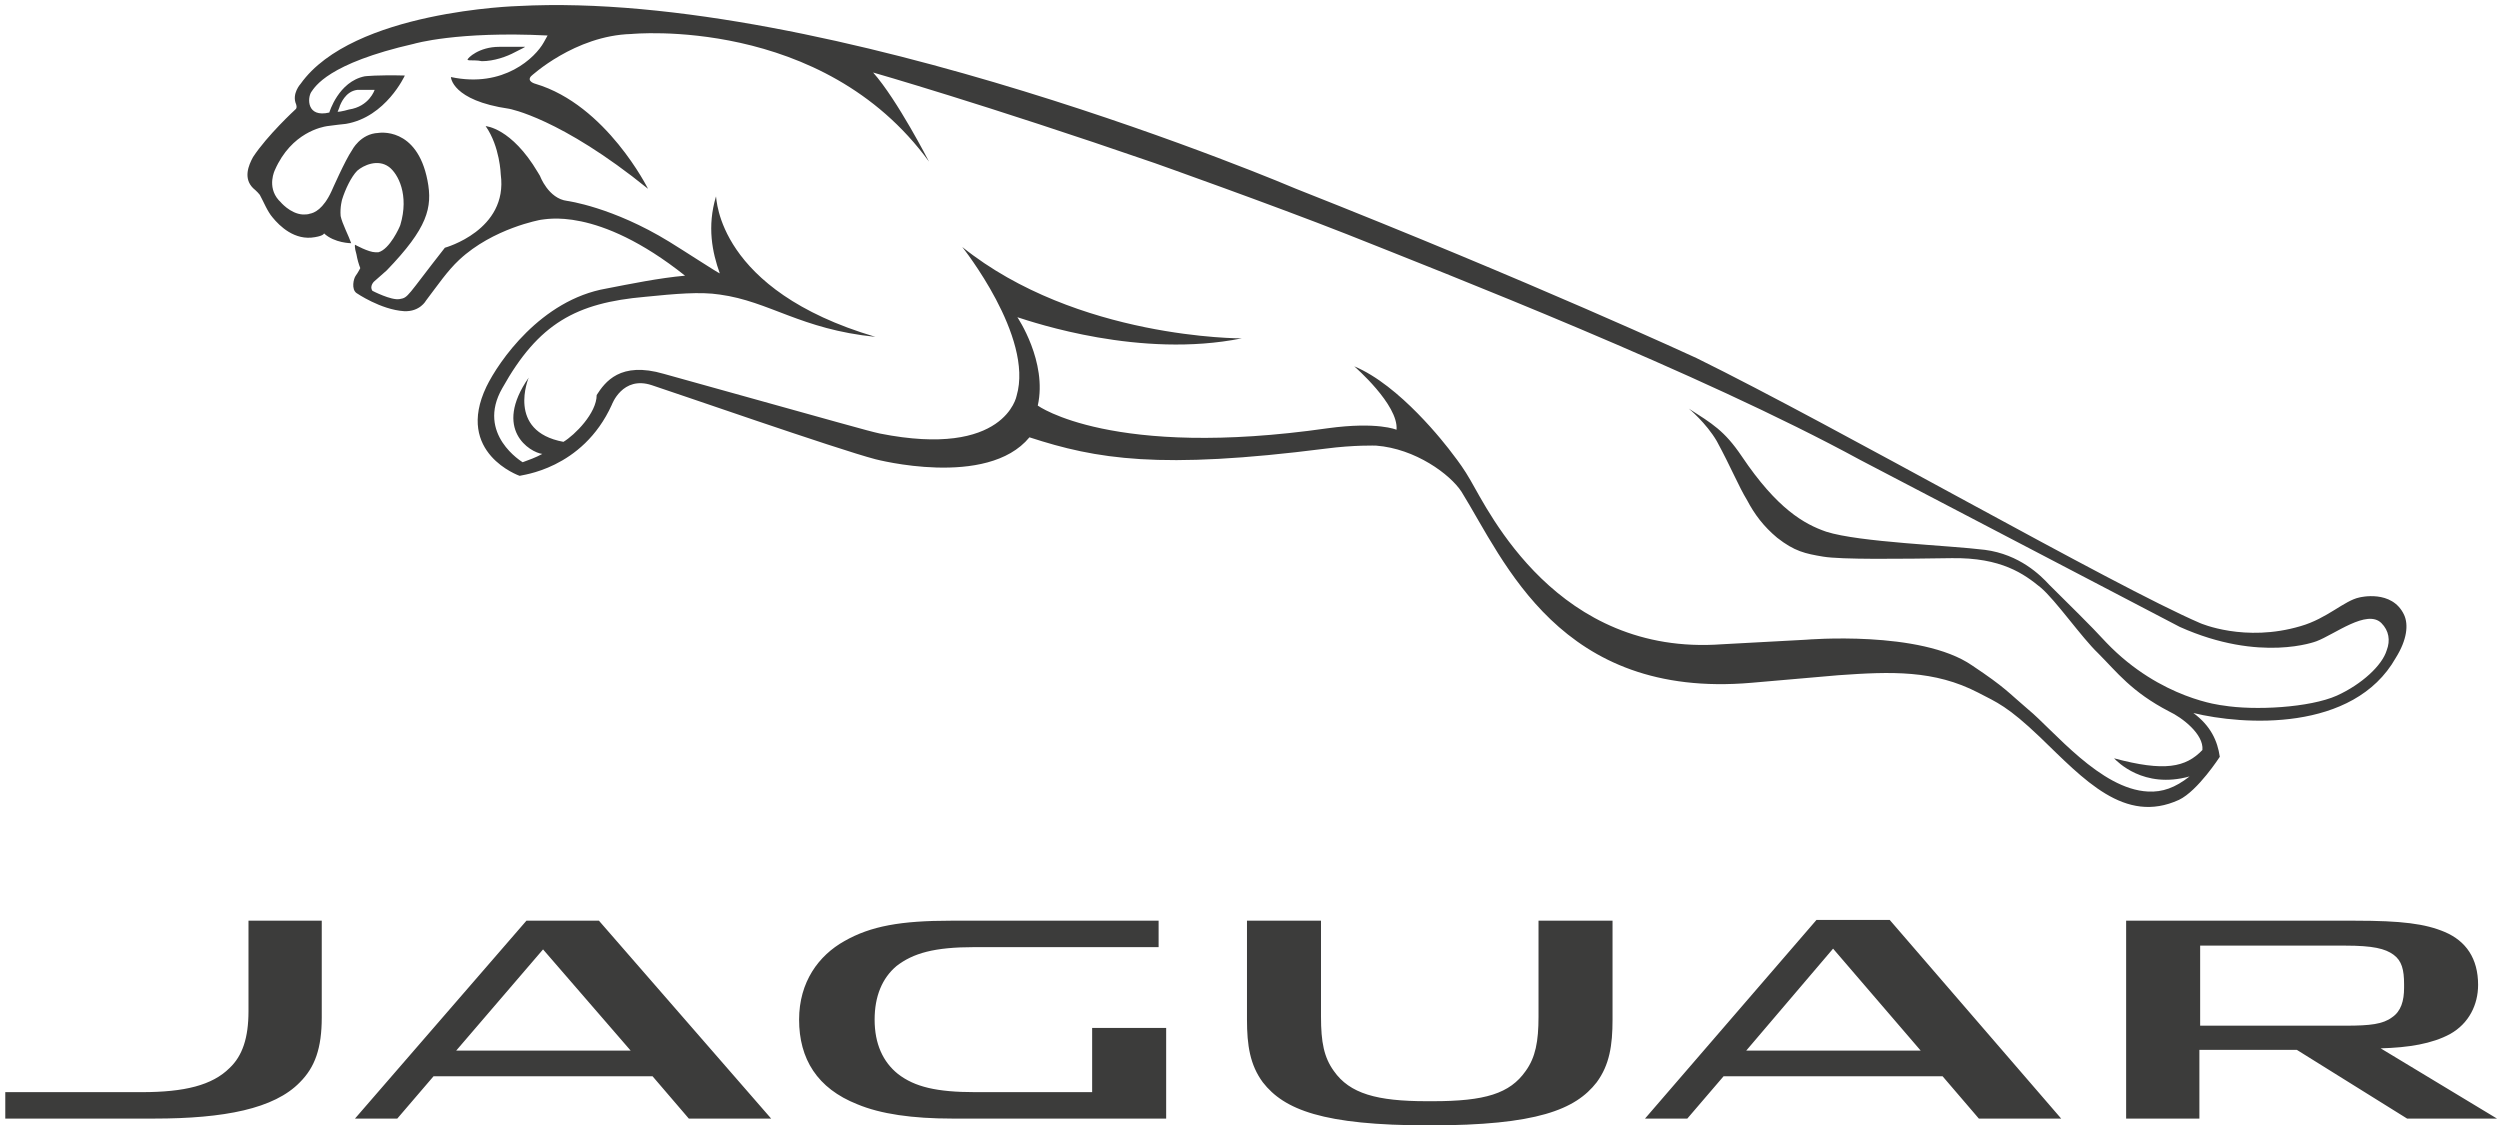
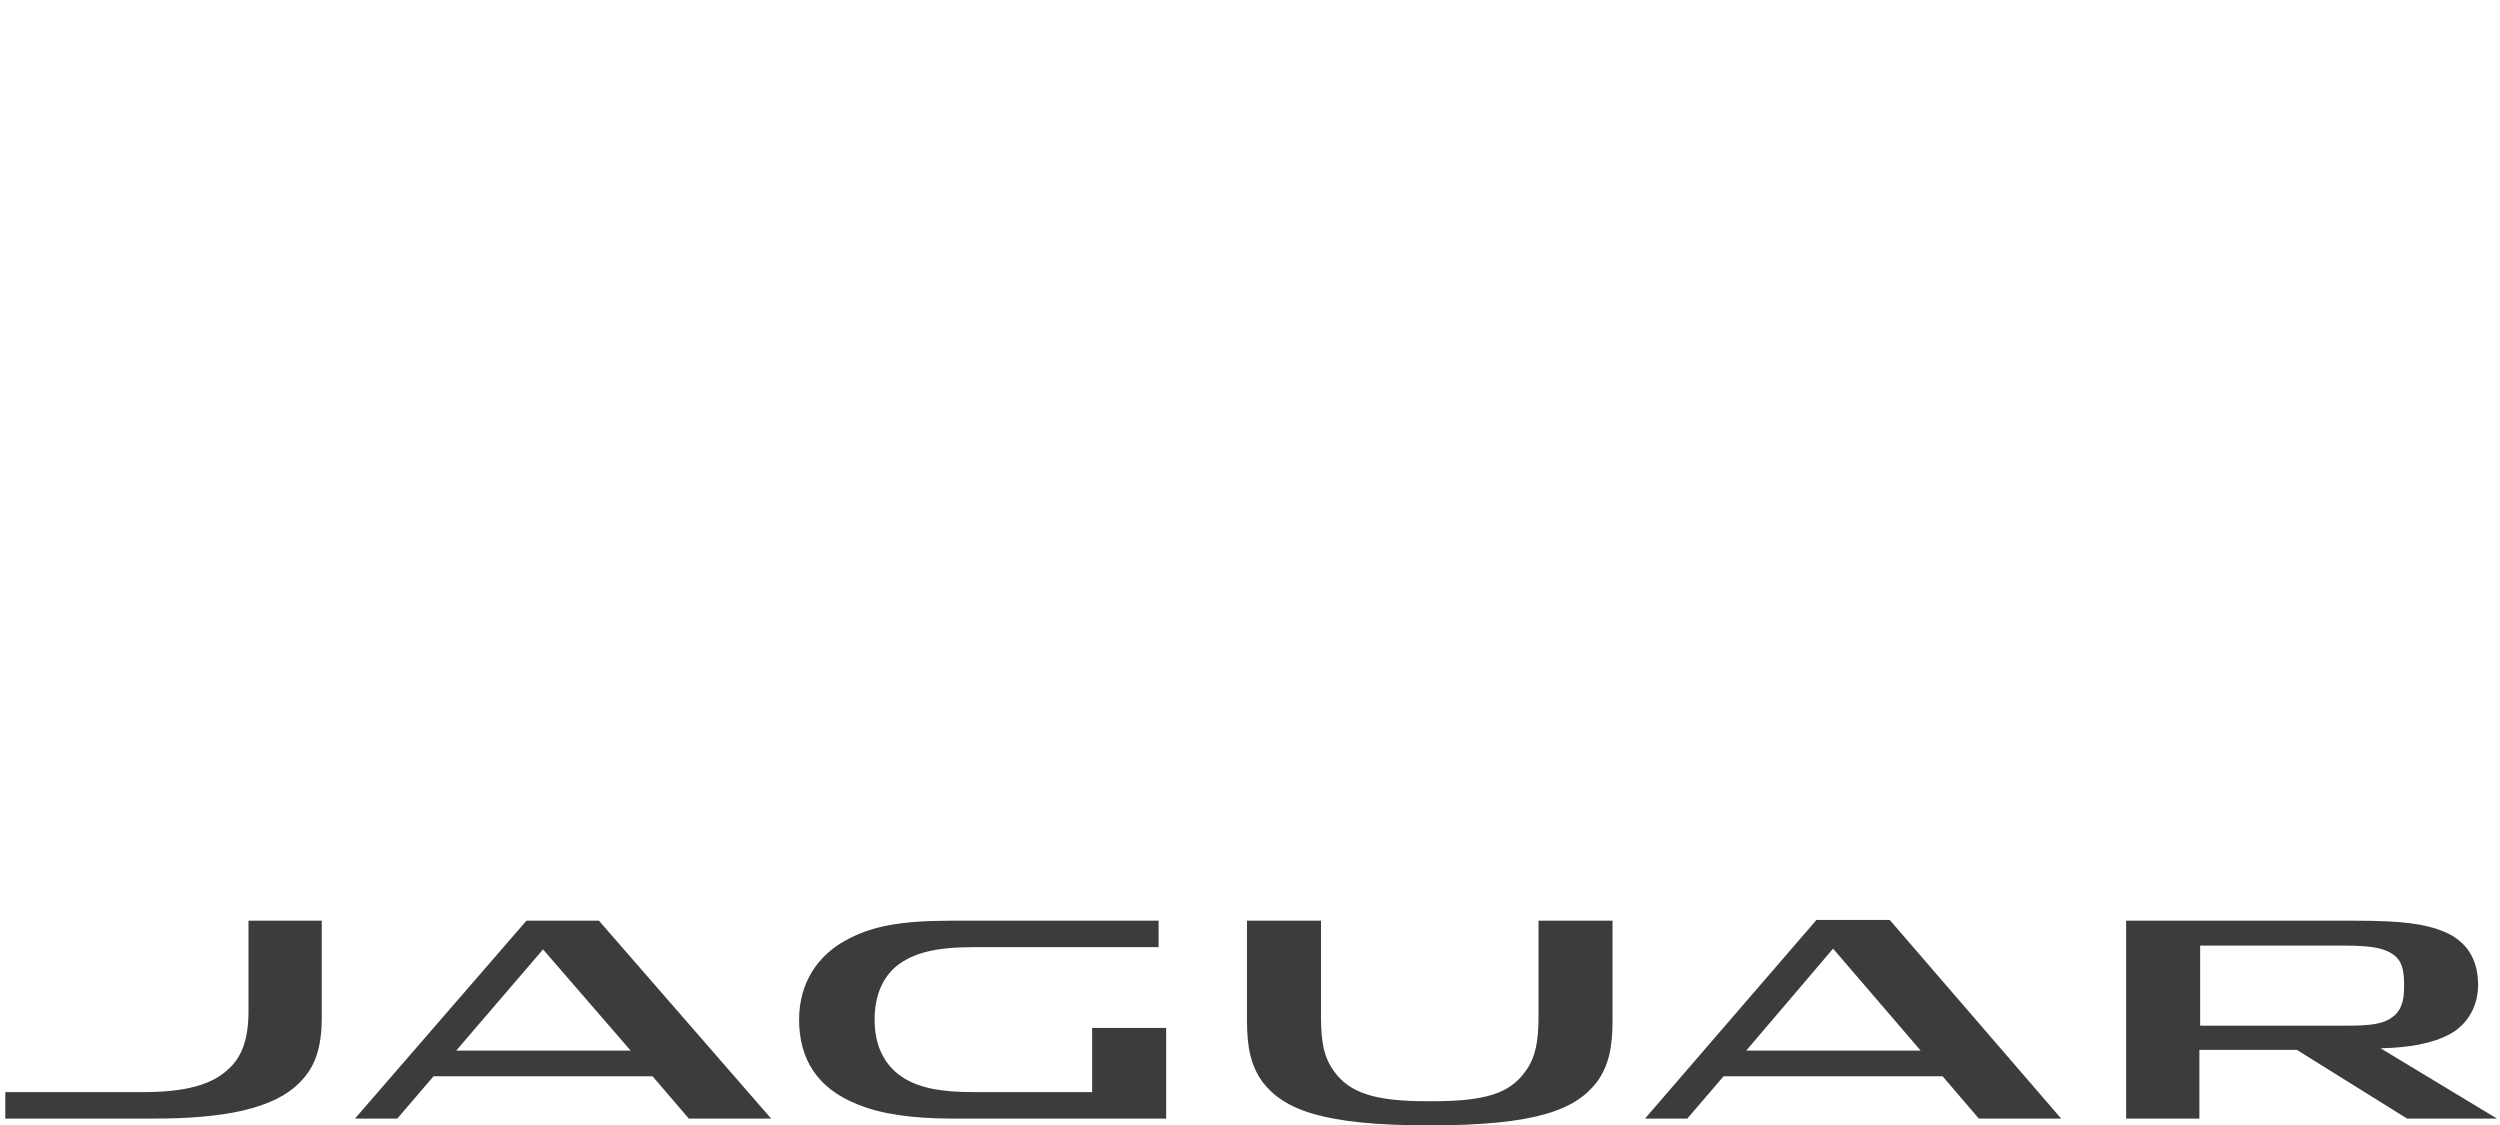
<svg xmlns="http://www.w3.org/2000/svg" width="331" height="149" viewBox="0 0 331 149" fill="none">
-   <path fill-rule="evenodd" clip-rule="evenodd" d="M317.2 87.1C311.6 97 296.9 96 290.4 94.4C292.7 96.1 293.6 98.1 293.9 100.2C293.9 100.2 291 104.7 288.5 105.9C281.3 109.2 275.9 103.2 270.1 97.6C265.8 93.5 264.4 93 261.9 91.7C256.1 88.7 250.4 88.9 243.4 89.4L231.9 90.4C206.5 92.6 199.2 74.3 193.5 65.1C192 62.8 187.4 59.4 182.2 59C182.2 59 179.3 58.9 175.5 59.4C153.5 62.2 145.2 60.8 136.3 57.9C130.7 64.7 115.9 60.8 115.9 60.8C110.9 59.5 88.8 51.8 86.3 51C82.4 49.7 81 53.6 81 53.6C77.1 62.2 68.9 62.9 68.8 63C68.8 63 60.2 60 64.4 51.2C66 47.9 71.6 39.7 80.3 38.2C83.4 37.6 87.3 36.8 90.7 36.5C79 27.2 72.1 29.1 71.6 29.1C71.6 29.1 65.3 30.2 60.8 34.4C59.2 35.9 58 37.7 56.4 39.8C56.4 39.8 55.6 41.3 53.5 41.2C50.4 41 47.2 38.8 47.2 38.8C46.5 38.3 46.8 36.9 47.1 36.5C47.4 36.1 47.7 35.5 47.7 35.5C47.5 35 47.3 34.3 47.2 33.7C46.9 32.7 47 32.4 47 32.4C47 32.4 48.8 33.4 49.7 33.4C50 33.4 50.1 33.4 50.1 33.4C51.6 33 52.9 30.1 53 29.8C54.2 25.8 52.7 23 51.5 22.1C50 21 48.1 21.9 47.3 22.6C46.5 23.4 45.7 25.1 45.3 26.4C45.3 26.4 45 27.4 45.1 28.6C45.3 29.6 46.2 31.3 46.5 32.2C46.5 32.2 44.3 32.2 42.9 30.9C42.9 30.9 42.9 31.2 41.7 31.4C39 31.9 37 29.9 36.1 28.8C35.4 28 34.9 26.7 34.4 25.8C34.1 25.4 33.5 24.9 33.5 24.9C32.2 23.6 32.9 21.9 33.5 20.8C35.4 17.9 39.1 14.5 39.1 14.5C39.4 14.3 39.2 13.8 39.2 13.8C38.6 12.4 39.8 11.1 39.8 11.1C46.7 1.4 68.6 0.8 68.6 0.8C109.8 -1.4 171.6 25 171.6 25C203 37.4 224.6 47.4 224.6 47.4C243.3 56.6 279.9 77.6 291.3 82.5C291.3 82.5 297.2 85.1 304.6 82.9C308.1 81.9 310.4 79.5 312.4 79.1C312.4 79.1 316.7 78 318.3 81.4C318.9 82.7 318.7 84.7 317.2 87.1ZM315.3 82.5C313.4 80.6 309.1 84 306.7 84.9C306.7 84.9 299.3 87.8 288.6 83C288.6 83 250.1 62.9 246.3 60.9C225 49.3 191.6 36.3 178.3 31C168.4 27.1 152.9 21.6 152.9 21.6C130.3 13.8 115.6 9.6 115.6 9.6C118.8 13.2 123 21.4 123 21.4C108.9 2 83.6 4.5 83.6 4.5C76.1 4.7 70.3 10.1 70.3 10.1C69.7 10.8 70.9 11.1 70.9 11.1C80.3 13.9 85.8 25 85.8 25C74.2 15.6 67.4 14.4 67.4 14.4C59.8 13.3 59.7 10.2 59.7 10.2C66.7 11.7 70.9 7.6 72 5.6L72.5 4.7C60.5 4.1 54.8 5.8 54.8 5.8C43.4 8.4 41.7 11.5 41.2 12.2C40.7 13 40.6 15.6 43.6 14.9C43.6 14.9 44.8 10.8 48.3 10.1C48.3 10.1 50 9.9 53.6 10C53.6 10 51.1 15.5 45.8 16.4C45.8 16.4 43.9 16.6 43.3 16.7C42.7 16.8 38.6 17.5 36.4 22.5C36.4 22.5 35.3 24.7 36.9 26.5C36.967 26.567 37.033 26.633 37.1 26.7C37.1 26.7 38.4 28.3 40.1 28.4C40.3 28.4 40.8 28.4 41 28.3C41.6 28.2 42.8 27.7 43.9 25.3C43.9 25.3 45.7 21.2 46.6 19.9C46.6 19.9 47.7 17.7 50.1 17.6C50.1 17.6 55.2 16.7 56.6 23.9C57.3 27.5 56.6 30.2 51.2 35.8C51.2 35.8 50.4 36.5 49.5 37.3C49.5 37.3 48.9 37.9 49.3 38.5C49.3 38.5 51.8 39.8 52.9 39.6C54.1 39.4 53.8 39.3 58.9 32.8C58.9 32.8 67.3 30.5 66.3 23.1C66.3 23.1 66.2 19.4 64.3 16.7C64.3 16.7 67.7 16.9 71.2 22.8C71.267 22.933 71.367 23.1 71.5 23.3C71.5 23.3 72.6 26.3 75.1 26.6C75.1 26.6 81.1 27.4 88.6 32C90.4 33.1 95 36.1 95.3 36.2C94.3 33.4 93.6 30 94.8 26C94.9 26.2 94.9 38.4 115.9 44.6C106 43.6 101.9 39.9 95.3 39C92.7 38.6 89.4 38.9 85.4 39.3C76.3 40.1 71.3 42.8 66.5 51.4C63 57.5 69.2 61.2 69.2 61.2C70 60.9 70.9 60.6 71.8 60.1C70.2 59.9 65.2 56.9 70 50C70 50 67 57.1 74.6 58.5C76.1 57.6 79 54.7 79 52.3C80.1 50.6 82.1 47.8 87.9 49.5C112.7 56.4 114.7 57 116.5 57.4C133.1 60.7 134.6 52.4 134.6 52.4C136.9 44.6 127.4 32.7 127.4 32.7C142.6 44.9 164.4 44.8 164.4 44.8C151 47.5 136.9 42.7 134.7 42C134.7 42 138.7 47.9 137.4 53.7C137.4 53.7 147.2 60.8 175.8 56.7C182.4 55.8 184.9 56.9 184.9 56.9C185.2 53.6 179.3 48.5 179.3 48.5C185.3 51 191.3 58.7 192.4 60.2C193.1 61.1 193.9 62.2 194.7 63.6C197.1 67.7 206.2 86.9 228 85.3L239.1 84.7C239.1 84.7 254.3 83.4 261.1 88.1C265.6 91.1 265.9 91.7 268.5 93.9C271.9 96.7 278.1 104.5 284.4 104.8C286.3 104.9 288 104.3 289.9 102.8C283.8 104.5 280.3 100.8 279.9 100.4C286.6 102.2 289.4 101.6 291.6 99.3C291.8 97.2 288.9 95 287.2 94.2C282.2 91.6 280.3 89 277.8 86.5C275.6 84.4 272.2 79.5 270.2 77.8C268 76 265 73.8 258.4 73.9C251.6 74 243.8 74.1 241.4 73.7C239 73.3 237.6 73 235.3 71.2C233.5 69.7 232.3 68.1 231.3 66.2C230.2 64.4 229.2 61.9 227.3 58.4C225.9 56 223.6 54.1 223.6 54.1C226.7 56.1 228.3 57 230.6 60.4C235.3 67.4 238.9 69.4 241.8 70.4C246.2 71.8 258 72.2 262.8 72.8C267.4 73.4 270.2 76.2 271.3 77.4C273.9 80 276.7 82.7 278.9 85.1C286.1 92.6 294.3 93.4 294.3 93.4C298.5 94.1 305.8 93.7 309.4 92.1C312.7 90.6 315.4 88.1 316 86.1C316.5 84.8 316.3 83.5 315.3 82.5ZM61.9 7.9C61.9 7.7 63.4 6.2 66.1 6.2C66.7 6.2 68.4 6.2 69.5 6.2C69.6 6.2 69 6.5 68.2 6.9C67.1 7.5 65.4 8.1 63.8 8.1C63.467 8.033 63.167 8 62.9 8C62.3 8 61.9 8 61.9 7.9ZM46.2 14.5C48.9 14.1 49.6 11.9 49.6 11.9C48.2 11.9 47.3 11.9 47.3 11.9C45.7 12.1 45.1 13.8 45 14C45 14.1 44.7 14.8 44.7 14.8C45.2 14.8 46.2 14.5 46.2 14.5Z" fill="#3C3C3B" />
  <path fill-rule="evenodd" clip-rule="evenodd" d="M86.4 142.5H57.4L52.6 148.1H47L69.7 121.9H79.3L102.1 148.1H91.2L86.4 142.5ZM60.4 139.1H83.5L71.9 125.7L60.4 139.1ZM257.2 142.5H228.2L223.4 148.1H217.8L240.5 121.8H250.2L272.9 148.1H262L257.2 142.5ZM231.2 139.1H254.3L242.7 125.6L231.2 139.1ZM42.6 121.9V134.7C42.6 138.8 41.7 141.3 39.7 143.3C36.3 146.8 29.7 148.1 20.4 148.1H0.7V144.6H18.8C24.4 144.6 28.1 143.7 30.4 141.4C32.1 139.8 32.9 137.4 32.9 133.9V121.9H42.6ZM144.6 144.6V136.1H154.4V148.1H126.1C120.8 148.1 116.6 147.5 113.5 146.2C108.2 144.1 105.8 140.2 105.8 135C105.8 130 108.4 126.5 111.8 124.6C115.3 122.6 119.3 121.9 125.9 121.9H153.4V125.4H129C123.7 125.4 120.9 126.2 118.7 127.9C116.8 129.5 115.8 131.9 115.8 135C115.8 138.2 116.9 140.6 118.9 142.2C121.1 143.9 124 144.6 129.1 144.6H144.6ZM330.6 148.1H318.7L304.1 139H291.2V148.1H281.5V121.9H311.8C318 121.9 321.1 122.3 323.7 123.4C326.5 124.6 328.1 126.9 328.1 130.4C328.1 133 326.9 135.5 324.4 136.9C322 138.2 318.9 138.7 315.2 138.8L330.6 148.1ZM291.3 125.2V135.8H310.6C313.8 135.8 315.5 135.6 316.7 134.7C317.9 133.9 318.3 132.5 318.3 130.8V130.3C318.3 128.4 318 127.2 316.9 126.4C315.8 125.6 314.2 125.2 310.5 125.2H291.3ZM213.5 121.9V135C213.5 138.4 213.1 141 211.4 143.3C208.6 146.9 203.5 149 189.3 149H189.2C175.1 149 170 146.9 167.2 143.3C165.5 141 165.1 138.4 165.1 135V121.9H174.9V134.6C174.9 138 175.3 140 176.6 141.8C178.7 144.8 182.3 145.8 188.9 145.8H189.7C196.6 145.8 199.9 144.8 202 141.8C203.3 140 203.7 137.9 203.7 134.6V121.9H213.5Z" fill="#3C3C3B" />
</svg>